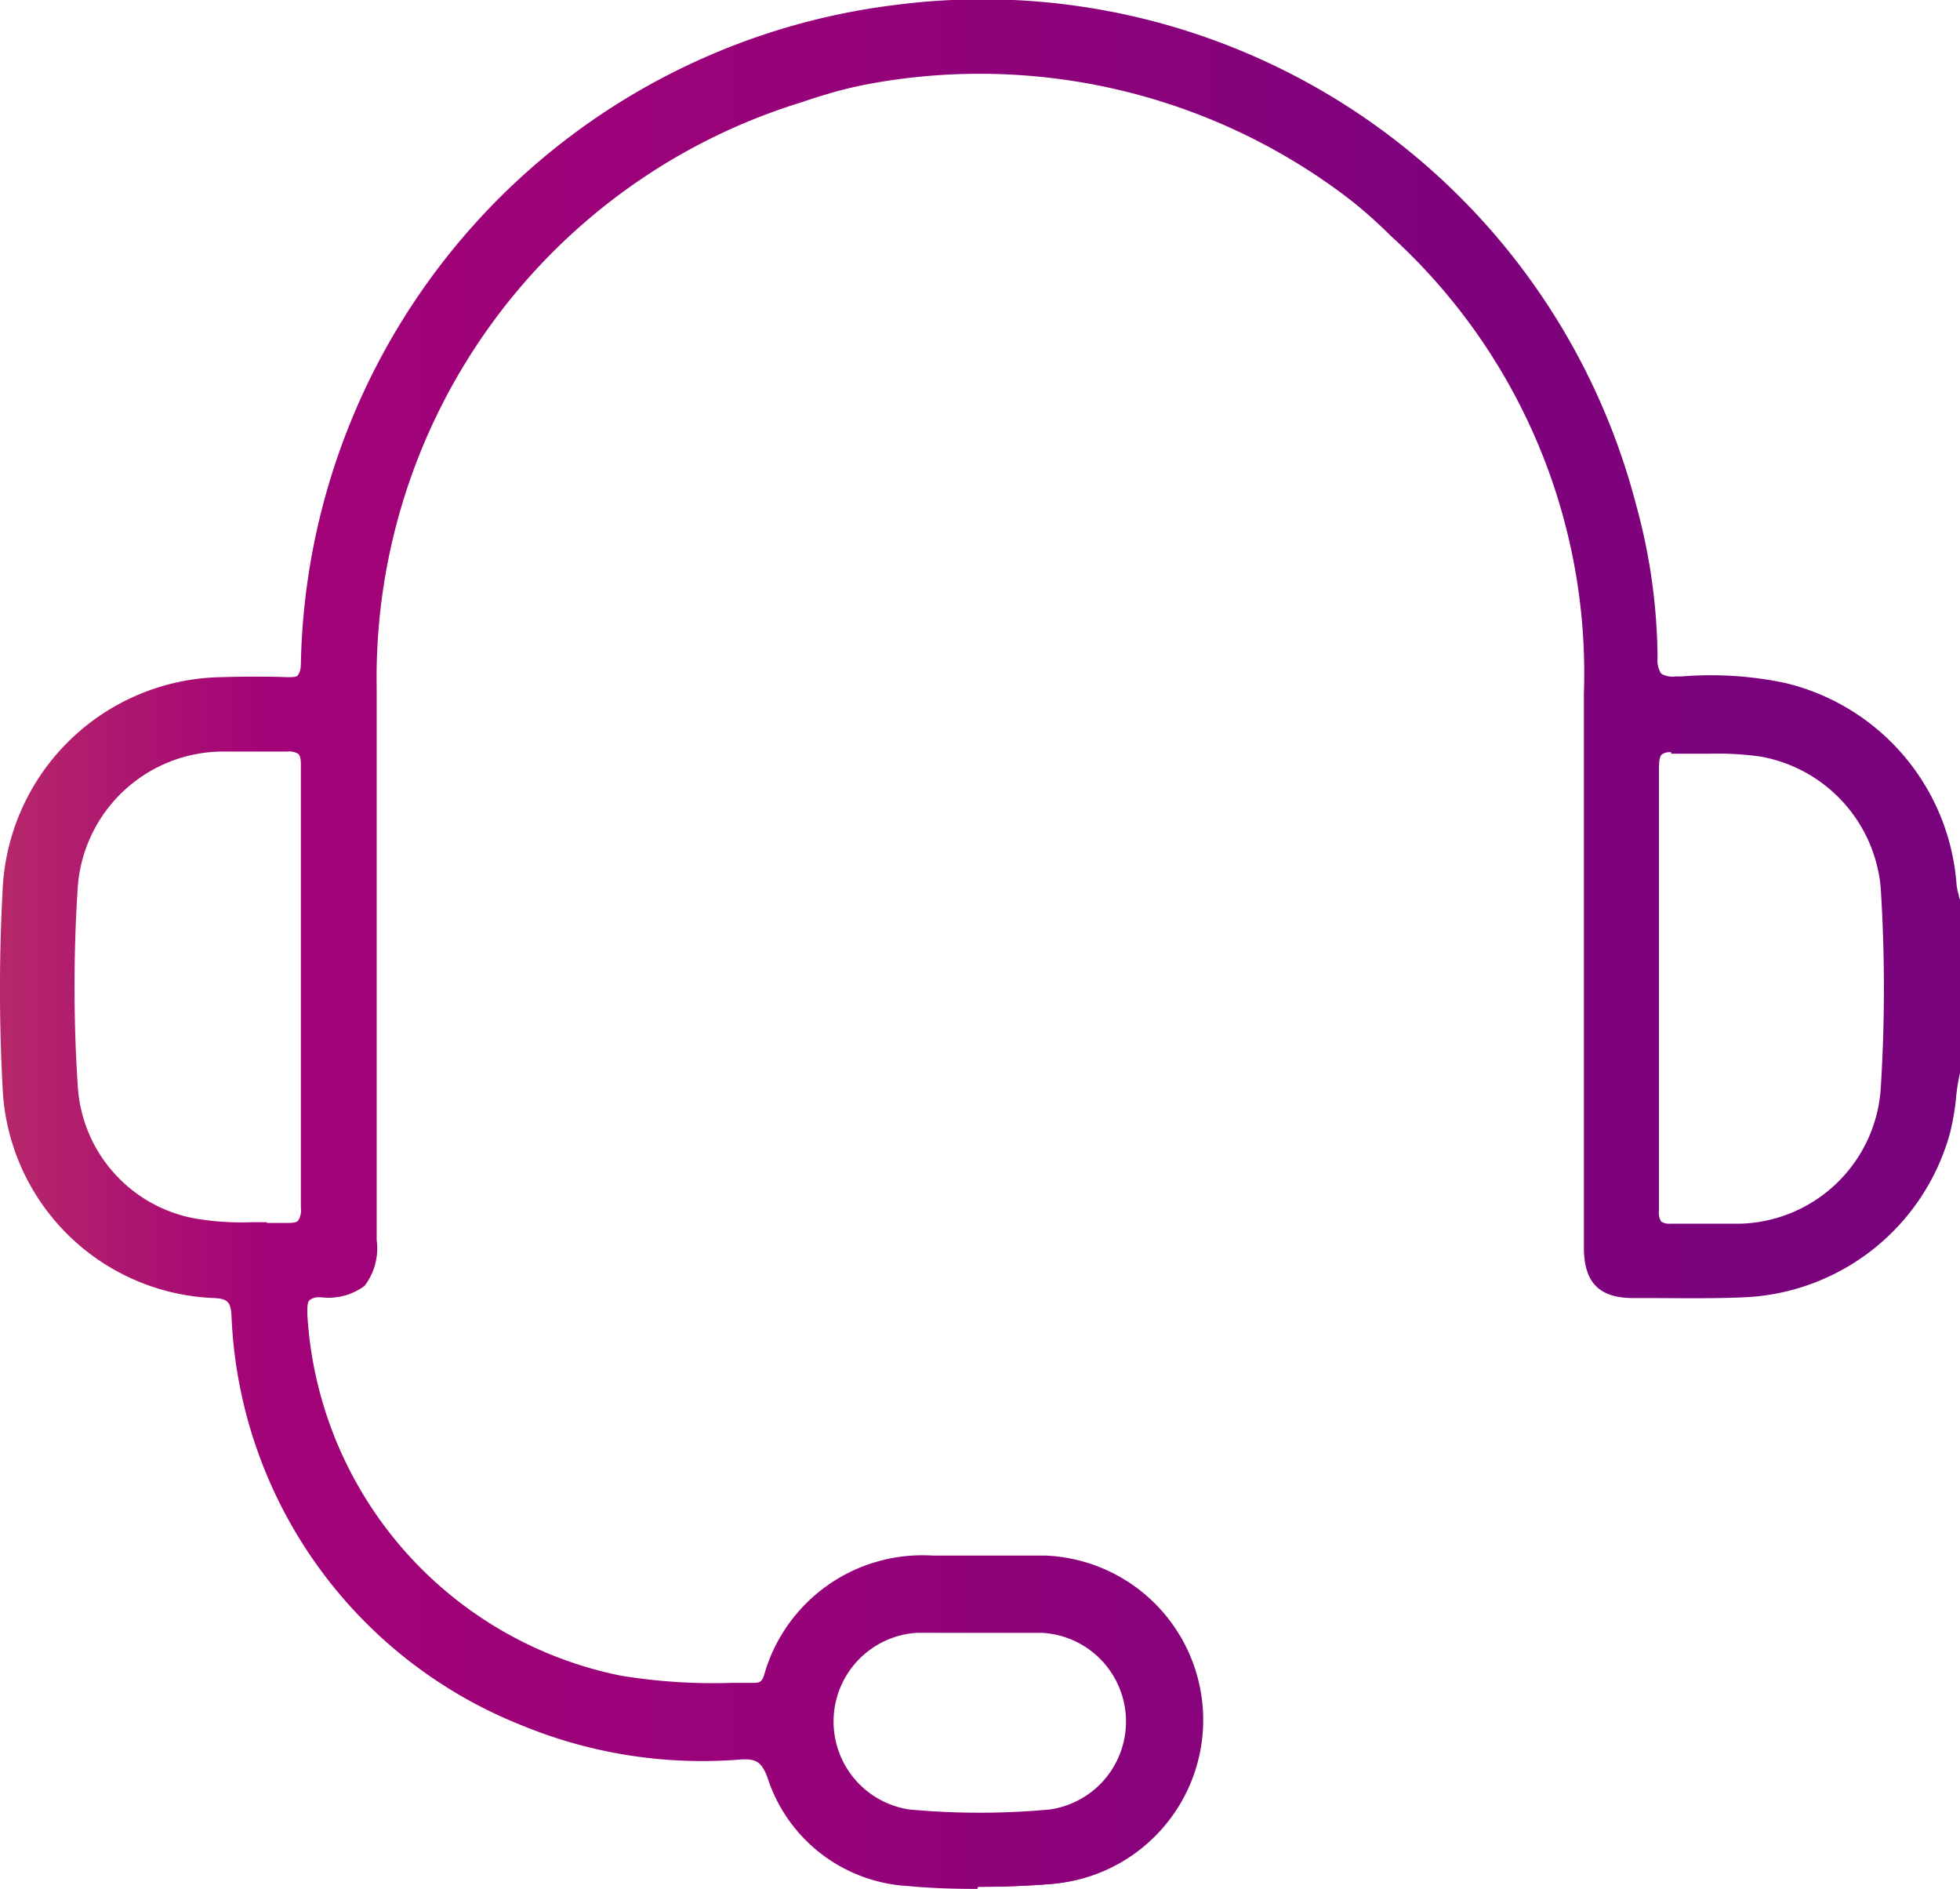
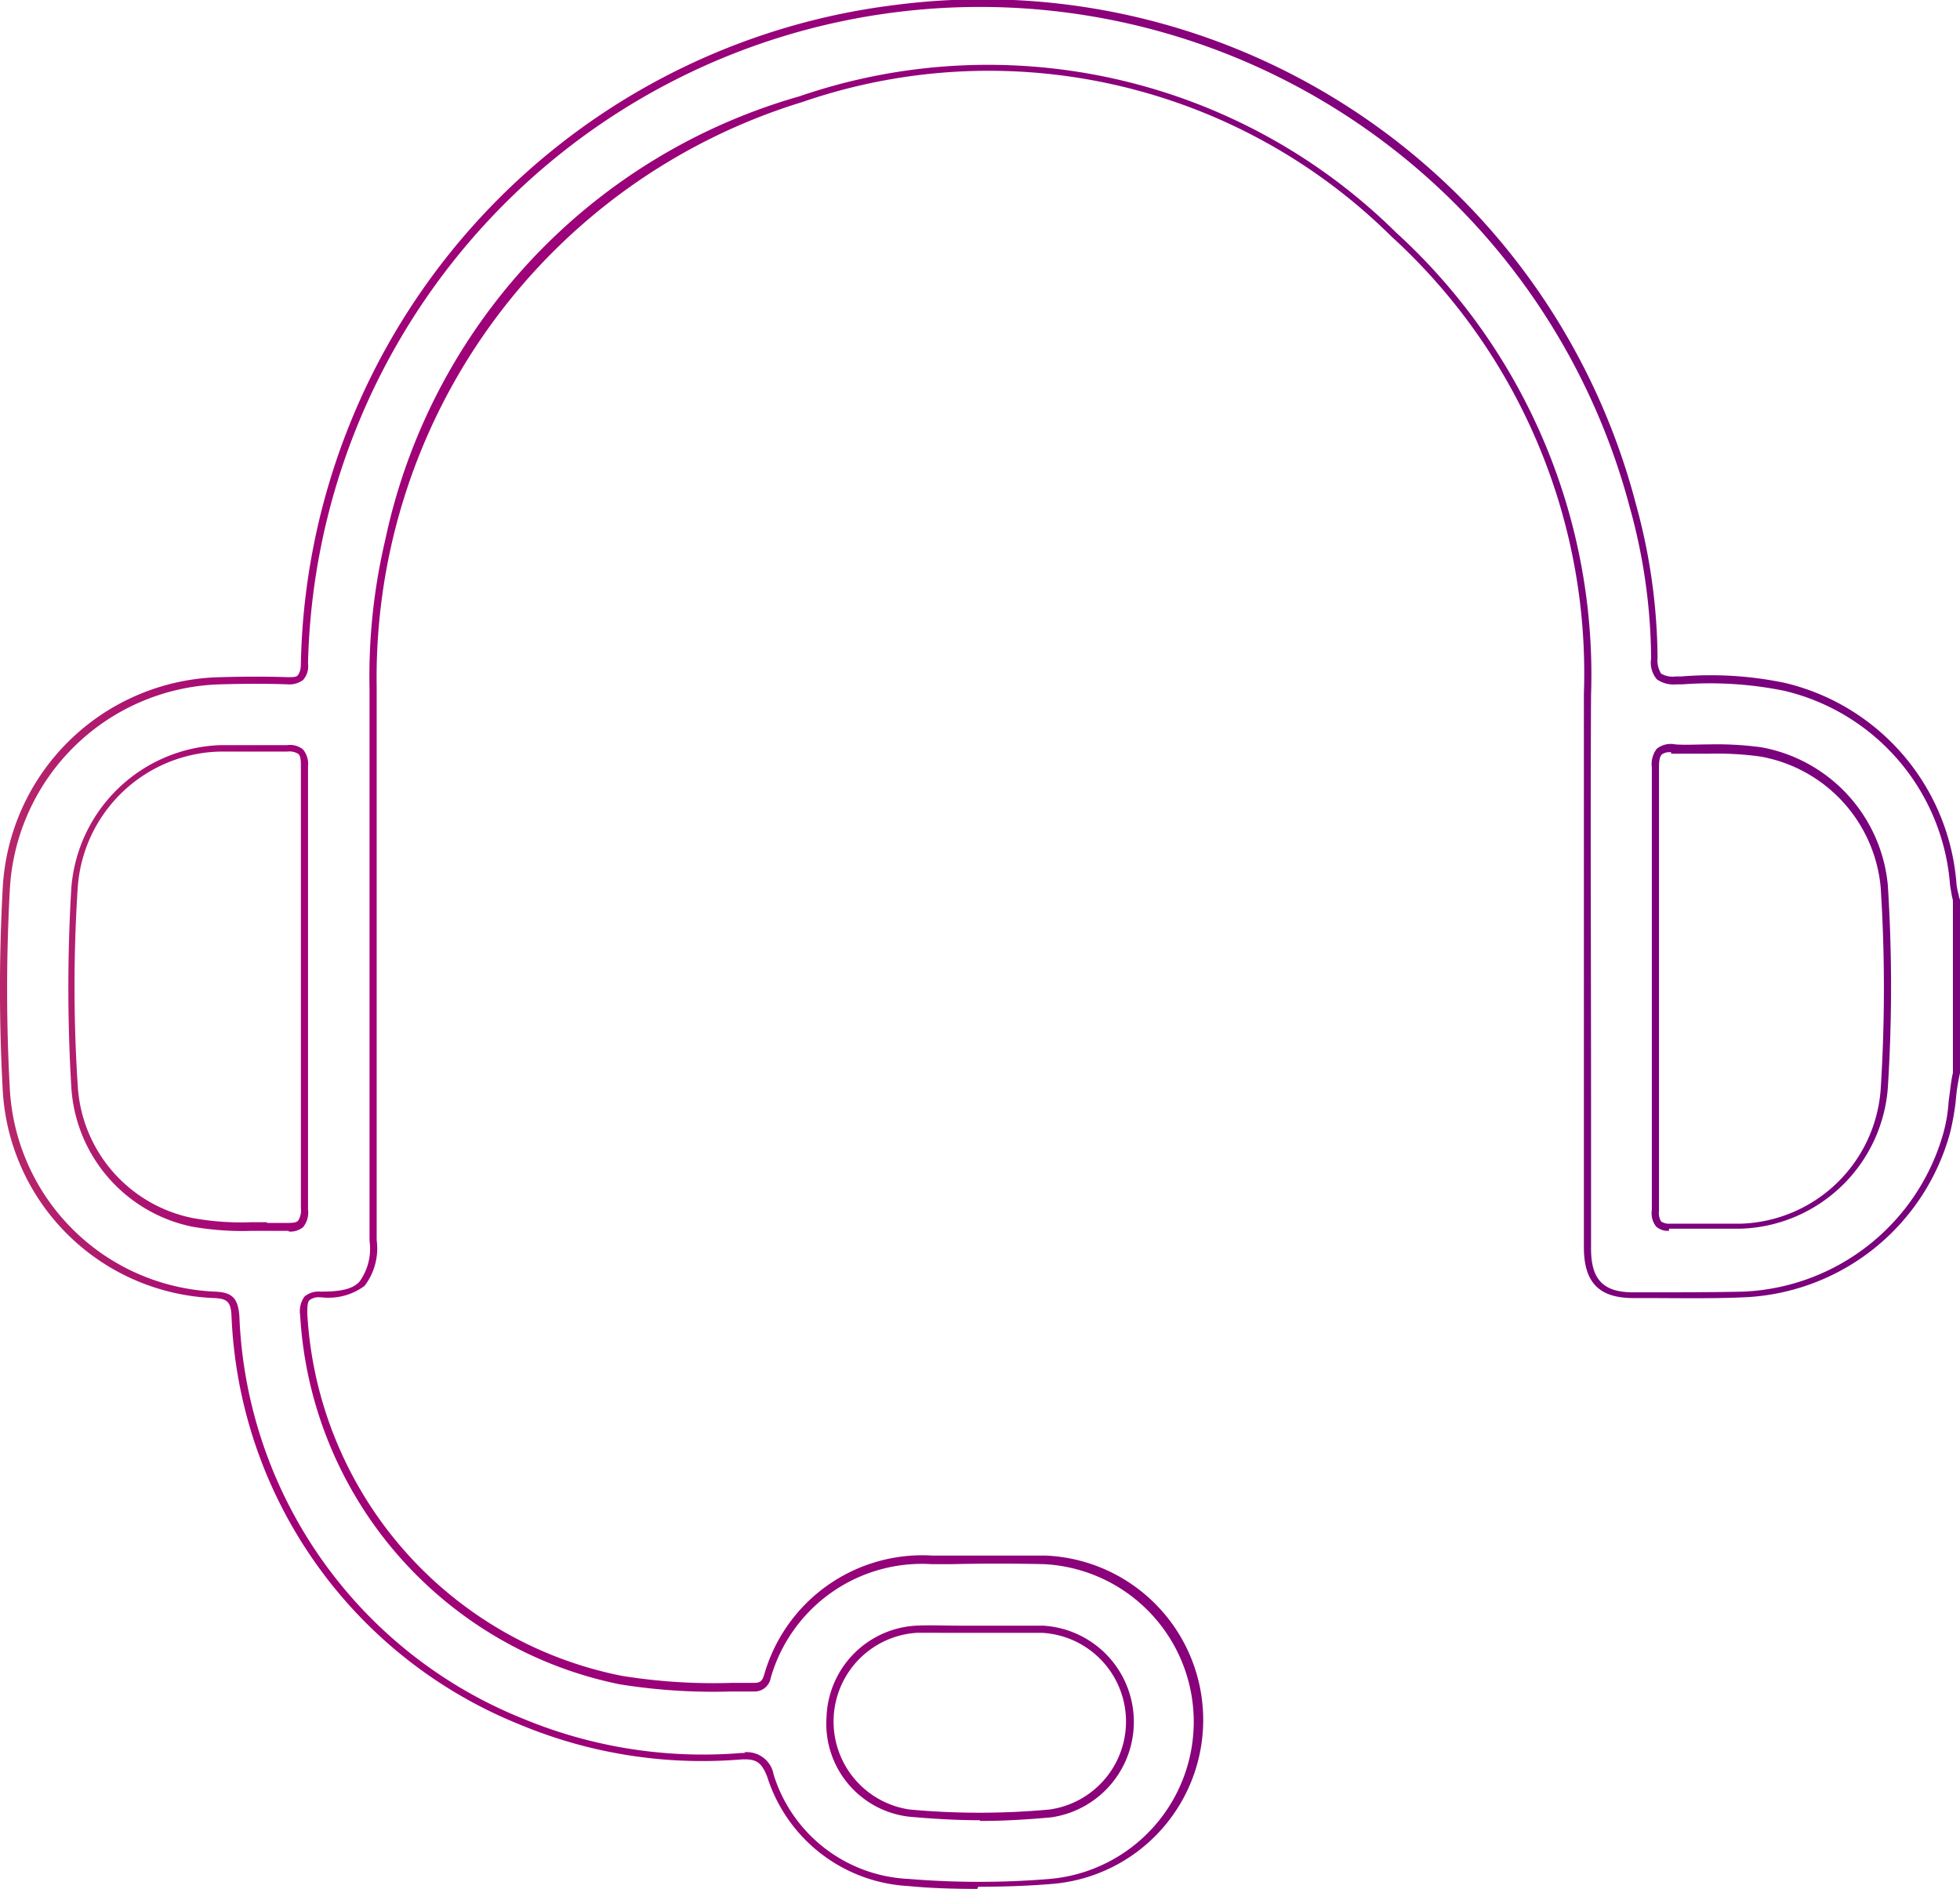
<svg xmlns="http://www.w3.org/2000/svg" xmlns:xlink="http://www.w3.org/1999/xlink" width="27.406" height="26.407" viewBox="0 0 27.406 26.407">
  <defs>
    <linearGradient id="linear-gradient" y1="0.499" x2="1" y2="0.499" gradientUnits="objectBoundingBox">
      <stop offset="0" stop-color="#b72969" />
      <stop offset="0.14" stop-color="#a30278" />
      <stop offset="0.41" stop-color="#970279" />
      <stop offset="0.7" stop-color="#80027c" />
      <stop offset="1" stop-color="#79027d" />
    </linearGradient>
    <linearGradient id="linear-gradient-2" x1="0" y1="0.5" x2="1" y2="0.5" xlink:href="#linear-gradient" />
  </defs>
  <g id="Icon2_ContactUs" transform="translate(-22.293 -22.793)">
    <g id="Group_17" data-name="Group 17">
-       <path id="Path_54" data-name="Path 54" d="M49.65,37.8c-.07.27-.06.56-.14.84a3.062,3.062,0,0,1-2.84,2.26c-.51.02-1.03.01-1.55.01-.45,0-.64-.2-.64-.66,0-2.58-.01-5.16,0-7.73a8.284,8.284,0,0,0-2.71-6.43,8.5,8.5,0,0,0-14.05,4.28,8.391,8.391,0,0,0-.22,2.06v7.73c0,.59-.15.75-.74.75-.23,0-.23.1-.23.27a5.547,5.547,0,0,0,4.43,5.11,10.56,10.56,0,0,0,1.86.11c.12,0,.16-.04.2-.15a2.238,2.238,0,0,1,2.3-1.62c.52,0,1.05-.01,1.57,0a2.256,2.256,0,0,1,.1,4.5,12.142,12.142,0,0,1-2,0,2.124,2.124,0,0,1-1.92-1.49.344.344,0,0,0-.41-.28,6.493,6.493,0,0,1-3.05-.48,6.375,6.375,0,0,1-4.02-5.68c-.02-.22-.08-.28-.29-.29a3.041,3.041,0,0,1-2.92-2.88,25.6,25.6,0,0,1,0-2.77,3.078,3.078,0,0,1,3-2.93q.465-.015.93,0c.18,0,.24-.05.24-.24A9.047,9.047,0,0,1,28.1,27.1a9.152,9.152,0,0,1,6.73-4.17,9.4,9.4,0,0,1,10.29,6.95,8.114,8.114,0,0,1,.3,2.13c0,.23.05.32.31.31a5.484,5.484,0,0,1,1.51.09,3.074,3.074,0,0,1,2.36,2.76,1.572,1.572,0,0,0,.04.23v2.4Zm-4.21-1.22v3.15c0,.17.04.24.22.23.33-.01.66,0,.99-.01a2.086,2.086,0,0,0,2-1.93,22.112,22.112,0,0,0,0-2.82,2.091,2.091,0,0,0-1.73-1.88c-.4-.07-.8-.02-1.2-.05-.22-.01-.29.04-.28.27.01,1.01,0,2.03,0,3.04Zm-18.89.02V33.51c0-.18-.04-.25-.23-.24-.31.02-.62,0-.93,0a2.1,2.1,0,0,0-2.04,1.95,23.272,23.272,0,0,0,0,2.77,2.06,2.06,0,0,0,1.64,1.9,8.087,8.087,0,0,0,1.3.06c.2.01.27-.05.27-.26-.01-1.03,0-2.06,0-3.09Zm9.44,8.98h0c-.29,0-.59-.01-.88,0a1.281,1.281,0,0,0-1.21,1.23,1.255,1.255,0,0,0,1.11,1.34,10.8,10.8,0,0,0,1.97,0,1.249,1.249,0,0,0,1.11-1.34,1.286,1.286,0,0,0-1.23-1.24c-.29-.01-.59,0-.88,0Z" fill="url(#linear-gradient)" />
      <path id="Path_55" data-name="Path 55" d="M35.96,49.2c-.34,0-.66-.01-.97-.04a2.193,2.193,0,0,1-1.97-1.53c-.08-.2-.15-.25-.36-.24a6.624,6.624,0,0,1-3.08-.48,6.439,6.439,0,0,1-4.05-5.72c-.01-.2-.06-.24-.24-.25a3.078,3.078,0,0,1-2.96-2.93,25.78,25.78,0,0,1,0-2.78,3.113,3.113,0,0,1,3.04-2.97c.36-.01.66-.01.94,0,.08,0,.13,0,.15-.03s.04-.07.04-.16a9.467,9.467,0,0,1,8.33-9.21,9.442,9.442,0,0,1,10.34,6.99,8.232,8.232,0,0,1,.3,2.14.351.351,0,0,0,.05.22.313.313,0,0,0,.2.04h.08a5.061,5.061,0,0,1,1.45.09,3.13,3.13,0,0,1,2.4,2.81.8.8,0,0,0,.03.15.185.185,0,0,0,.02.07v2.42h0a2.63,2.63,0,0,0-.06.39,3.54,3.54,0,0,1-.08.45,3.126,3.126,0,0,1-2.89,2.3c-.46.02-.94.01-1.39.01h-.15c-.48,0-.69-.22-.69-.71V32.49a8.261,8.261,0,0,0-2.69-6.39,8,8,0,0,0-8.24-1.88,8.415,8.415,0,0,0-5.95,8.18v7.73a.862.862,0,0,1-.17.64.846.846,0,0,1-.6.16h-.02a.208.208,0,0,0-.15.04c-.03.03-.03.1-.03.19a5.473,5.473,0,0,0,4.39,5.06,8.026,8.026,0,0,0,1.54.1h.31c.09,0,.12-.02.15-.12a2.3,2.3,0,0,1,2.35-1.66h1.58a2.3,2.3,0,0,1,.1,4.59c-.36.03-.71.04-1.04.04ZM32.7,47.29a.379.379,0,0,1,.41.31,2.073,2.073,0,0,0,1.88,1.46,12,12,0,0,0,1.99,0,2.206,2.206,0,0,0-.09-4.4c-.43-.01-.86-.01-1.28,0h-.29a2.2,2.2,0,0,0-2.25,1.59.229.229,0,0,1-.24.19h-.31a8.233,8.233,0,0,1-1.56-.1,5.591,5.591,0,0,1-4.47-5.16.35.35,0,0,1,.06-.26.3.3,0,0,1,.22-.07h.02c.28,0,.44-.04.53-.14a.785.785,0,0,0,.14-.57V32.41a8.311,8.311,0,0,1,.22-2.07,8.219,8.219,0,0,1,5.79-6.2,8.115,8.115,0,0,1,8.34,1.9,8.366,8.366,0,0,1,2.73,6.47c-.01,1.86,0,3.74,0,5.57v2.17c0,.43.17.61.59.61h.15c.46,0,.93,0,1.39-.01a3.04,3.04,0,0,0,2.8-2.23,2.142,2.142,0,0,0,.07-.43c.02-.13.03-.27.06-.4V35.4a.176.176,0,0,0-.01-.06c-.01-.05-.02-.11-.03-.17a3.022,3.022,0,0,0-2.32-2.72,5.226,5.226,0,0,0-1.42-.09h-.08a.411.411,0,0,1-.28-.07.362.362,0,0,1-.08-.29,8.03,8.03,0,0,0-.3-2.12,9.4,9.4,0,0,0-10.23-6.92,9.391,9.391,0,0,0-8.25,9.11.288.288,0,0,1-.07.23.322.322,0,0,1-.22.06c-.27-.01-.57-.01-.93,0a3.031,3.031,0,0,0-2.95,2.88,25.6,25.6,0,0,0,0,2.77,3,3,0,0,0,2.87,2.84c.24.01.32.09.34.34a6.325,6.325,0,0,0,3.99,5.64,6.563,6.563,0,0,0,3.03.47h.05Zm3.29.95c-.33,0-.66-.02-.99-.05a1.308,1.308,0,0,1-1.15-1.39,1.326,1.326,0,0,1,1.25-1.28c.2-.01.41,0,.61,0h1.17a1.348,1.348,0,0,1,.11,2.68c-.33.03-.66.05-.99.05Zm-.55-2.62h-.33a1.243,1.243,0,0,0-.1,2.47,10.693,10.693,0,0,0,1.96,0,1.242,1.242,0,0,0-.11-2.47H35.44ZM26.33,40h-.51a4.055,4.055,0,0,1-.85-.06,2.123,2.123,0,0,1-1.68-1.95,23.434,23.434,0,0,1,0-2.78,2.165,2.165,0,0,1,2.09-2h.93a.29.29,0,0,1,.22.06.328.328,0,0,1,.07.24V39.7a.325.325,0,0,1-.07.25.281.281,0,0,1-.2.06Zm-.3-.11h.25c.09,0,.15,0,.18-.03a.265.265,0,0,0,.04-.18V33.49c0-.09-.01-.14-.04-.16a.237.237,0,0,0-.15-.03h-.94a2.042,2.042,0,0,0-1.99,1.9,21.331,21.331,0,0,0,0,2.77,2.005,2.005,0,0,0,1.6,1.85,3.777,3.777,0,0,0,.82.06h.22Zm19.6.11a.244.244,0,0,1-.18-.06.3.3,0,0,1-.06-.23V33.52a.352.352,0,0,1,.07-.26.316.316,0,0,1,.26-.06c.15.01.31,0,.46,0a4.653,4.653,0,0,1,.74.04,2.163,2.163,0,0,1,1.77,1.93,22.269,22.269,0,0,1,0,2.83,2.131,2.131,0,0,1-2.05,1.97H45.63Zm.03-6.69a.188.188,0,0,0-.13.03c-.03.03-.04.09-.04.19v6.19a.237.237,0,0,0,.03.15.206.206,0,0,0,.13.03h.99a2.025,2.025,0,0,0,1.95-1.88,22.112,22.112,0,0,0,0-2.82,2.047,2.047,0,0,0-1.68-1.83,4.347,4.347,0,0,0-.72-.04h-.53Z" fill="url(#linear-gradient-2)" />
    </g>
  </g>
</svg>